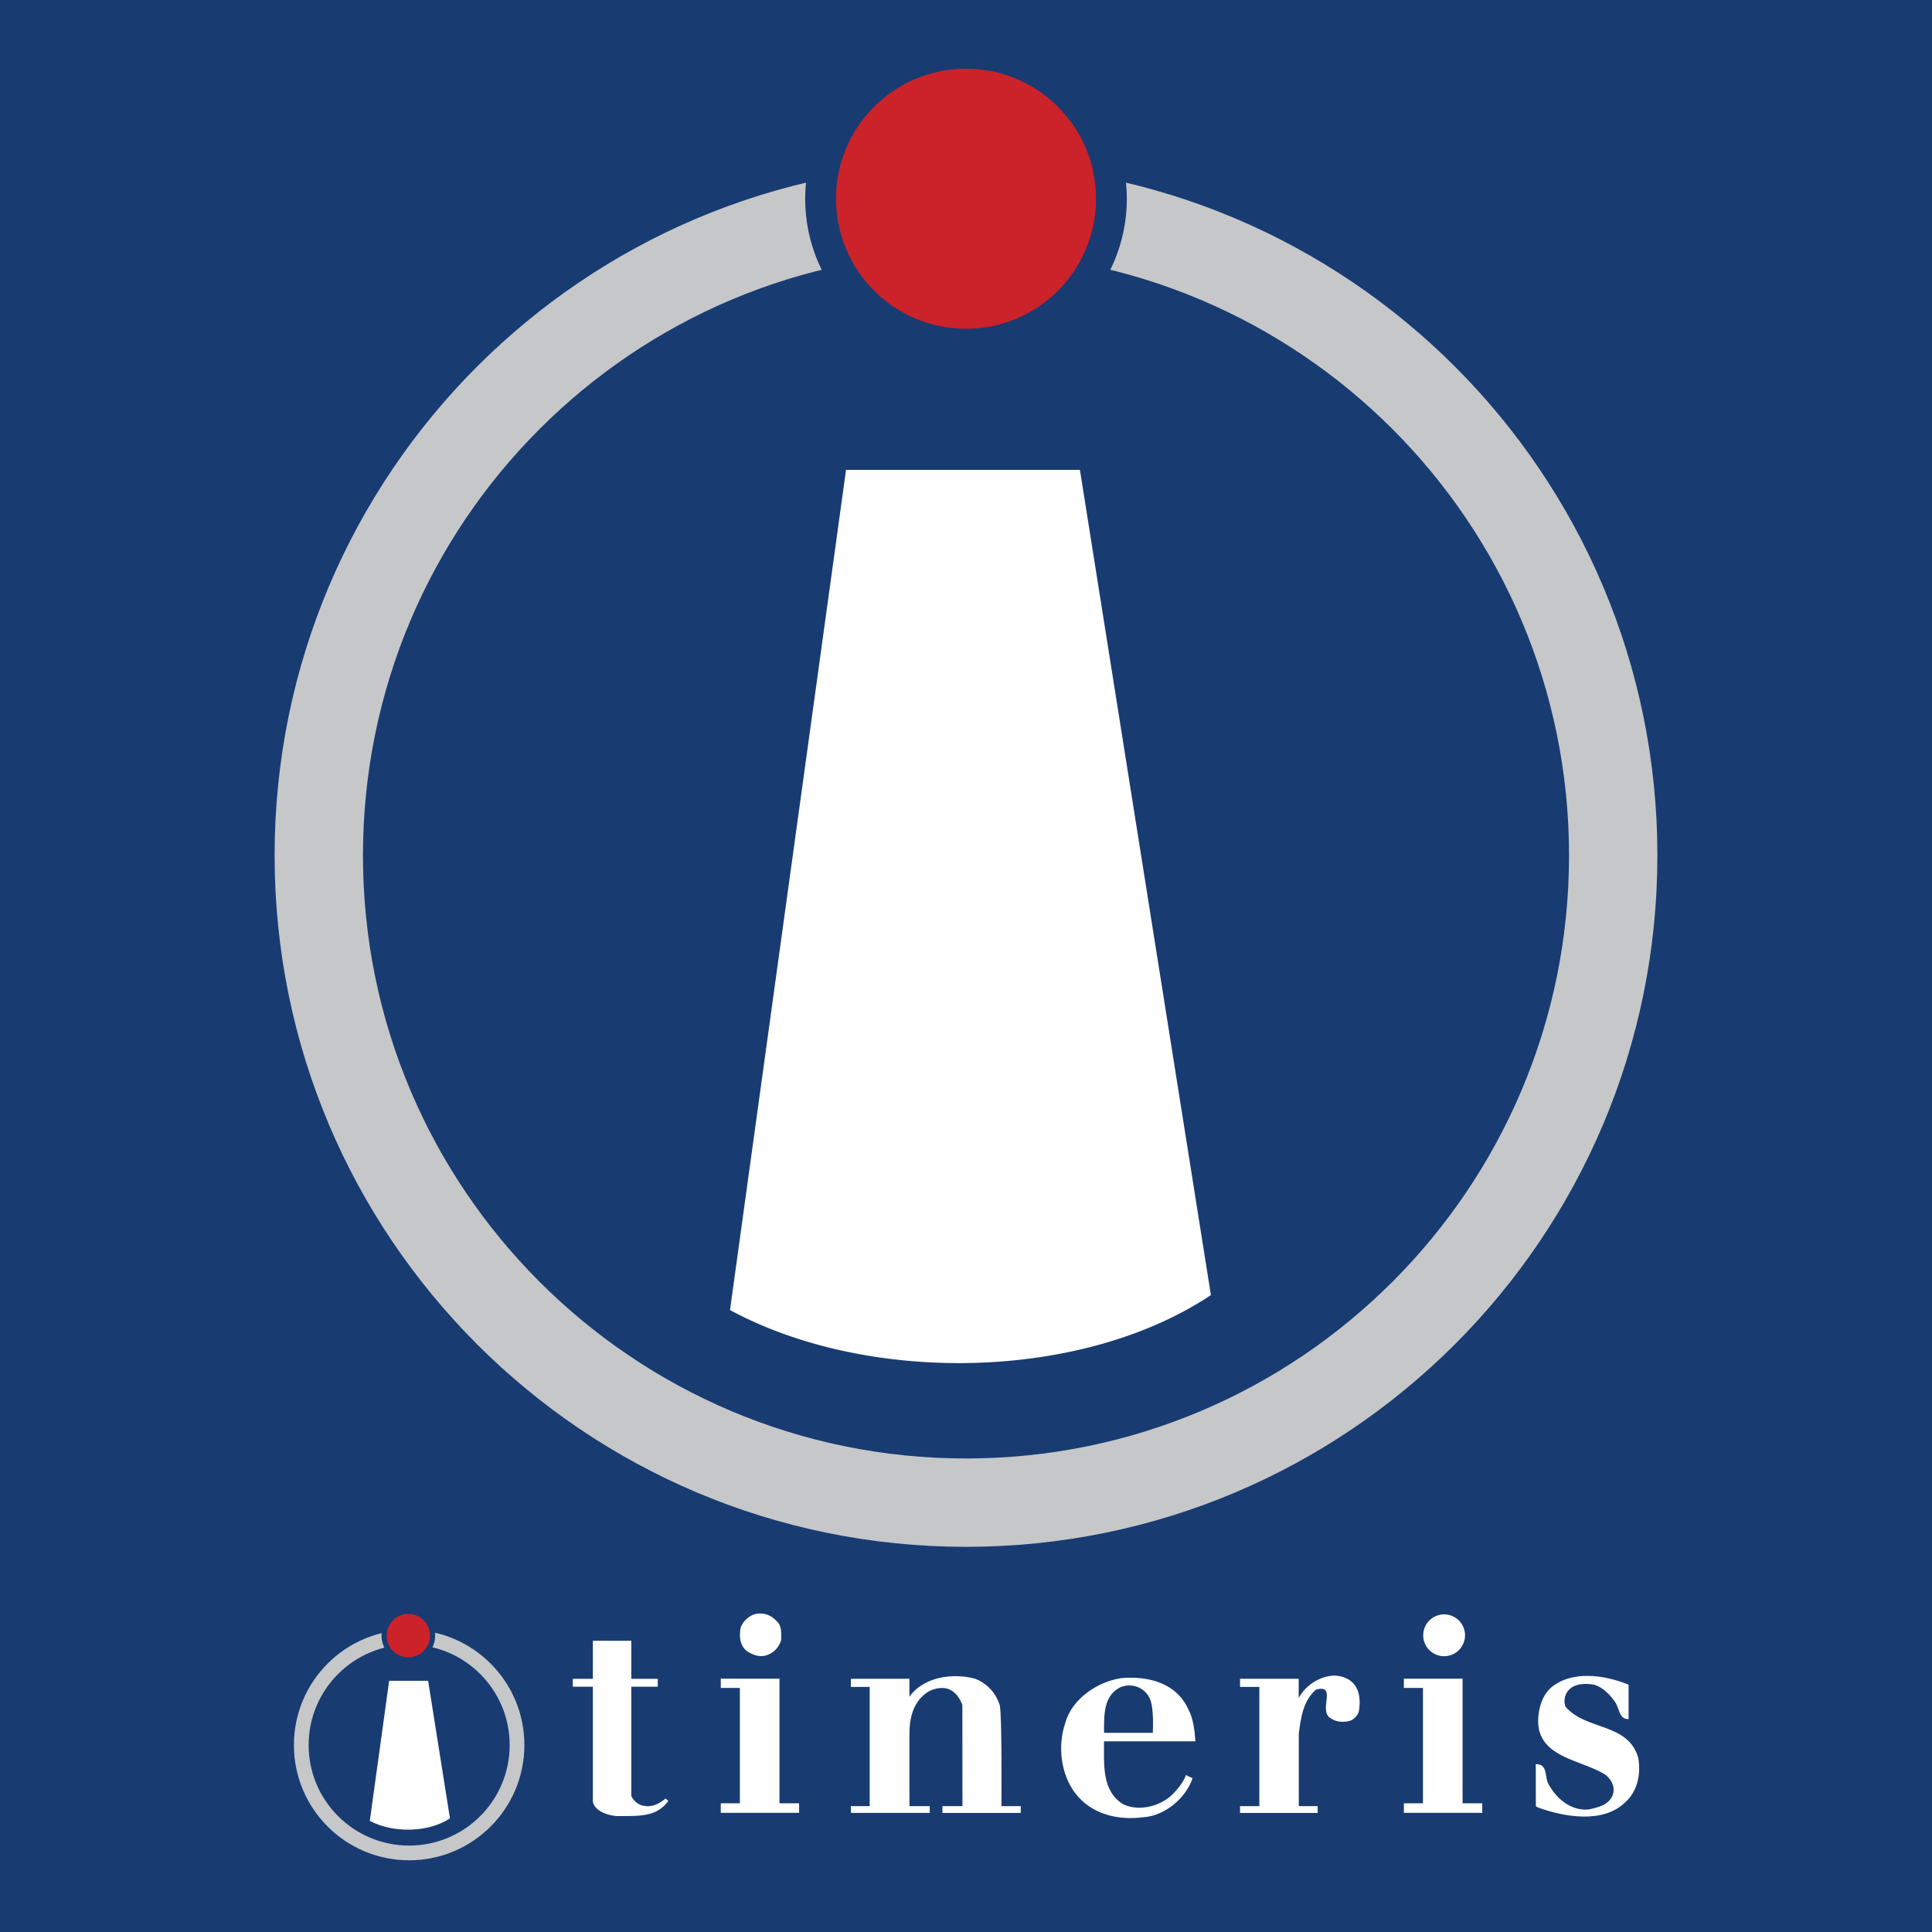
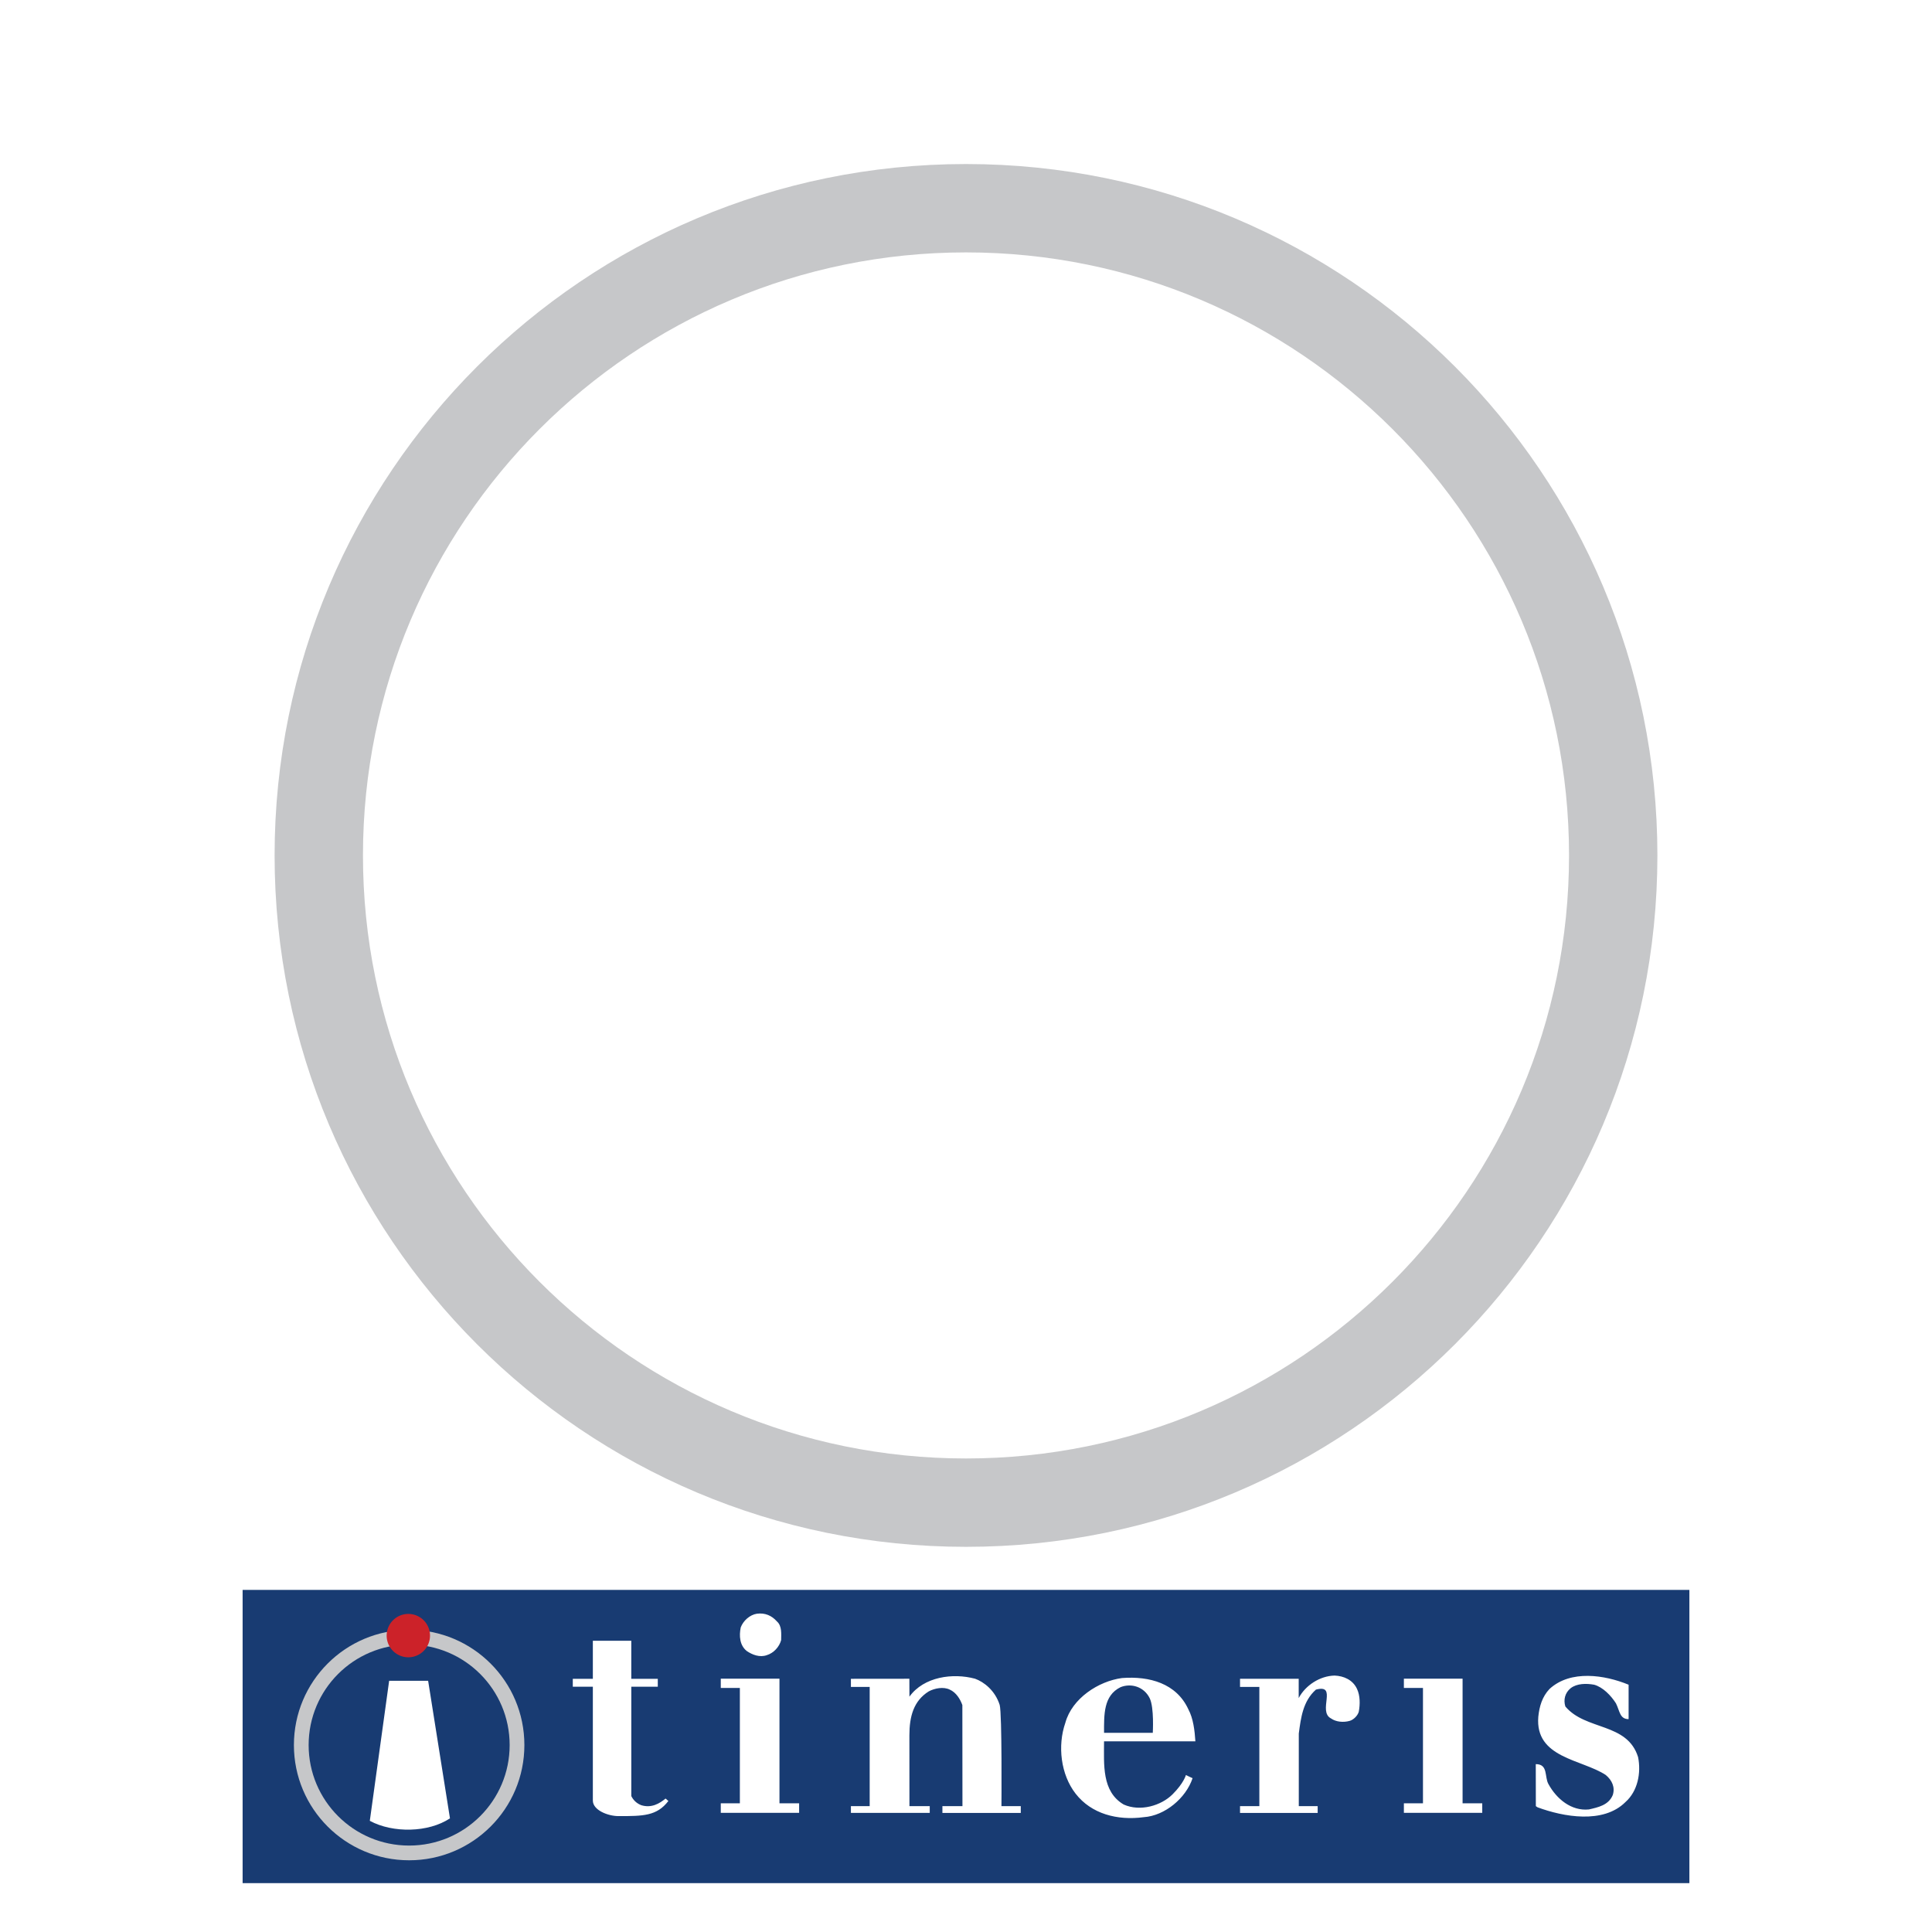
<svg xmlns="http://www.w3.org/2000/svg" width="2500" height="2500" viewBox="0 0 192.756 192.756">
  <g fill-rule="evenodd" clip-rule="evenodd">
-     <path fill="#183b72" d="M192.756 192.756V0H0v192.756h192.756z" />
    <path fill="#183b72" d="M168.551 187.881v-29.256H24.206v29.256h144.345z" />
    <path d="M40.82 162.607c-6.35 0-11.497 5.148-11.497 11.498s5.147 11.496 11.497 11.496 11.498-5.146 11.498-11.496-5.148-11.498-11.498-11.498zm0 21.526c-5.538 0-10.027-4.49-10.027-10.027 0-5.539 4.489-10.027 10.027-10.027 5.538 0 10.028 4.488 10.028 10.027.001 5.537-4.49 10.027-10.028 10.027z" fill="#c6c7c9" />
-     <path d="M40.82 161.023a2.163 2.163 0 1 0 .001 4.323 2.163 2.163 0 0 0-.001-4.323z" fill="#cc2229" stroke="#183b72" stroke-width="1.024" stroke-miterlimit="2.613" />
    <path d="M40.82 161.023a2.163 2.163 0 1 0 .001 4.323 2.163 2.163 0 0 0-.001-4.323z" fill="#cc2229" />
    <path fill="#fff" d="M71.912 167.484h5.856v12.432h1.961v.953h-7.817v-.953h1.904v-11.51h-1.904v-.922zM140.066 167.484h5.856v12.432h1.962v.953h-7.818v-.953h1.904v-11.51h-1.904v-.922zM77.515 161.773c.526.455.42 1.297.42 1.857-.175.666-.736 1.297-1.438 1.508-.7.246-1.437-.035-1.998-.42-.7-.562-.771-1.508-.596-2.35.246-.666.911-1.262 1.612-1.367.808-.105 1.474.177 2 .772zM62.985 167.496h2.643v.789h-2.643v10.91c.21.422.543.736 1 .912 1.017.314 1.832-.178 2.418-.666l.281.244c-1.157 1.508-2.526 1.508-4.979 1.508-1.038 0-2.556-.586-2.556-1.553v-11.355h-2.001v-.789h2.001v-3.795h3.835v3.795h.001zM99.739 170.1c.245.873.176 10.1.176 10.1h1.928v.678h-7.818v-.678h1.999l-.009-10.084c-.211-.596-.622-1.262-1.253-1.541-.631-.314-1.507-.141-2.103.176-1.507.945-1.928 2.5-1.928 4.381l.004 7.068h2.026v.67h-7.865v-.67h1.873v-11.896h-1.873v-.809l5.833-.006.005 1.787c1.437-1.998 4.342-2.385 6.55-1.789.877.316 1.995 1.167 2.455 2.613zM135.39 168.504c.315.666.315 1.543.175 2.277-.105.387-.525.807-.911.912-.631.176-1.367.105-1.858-.244-1.367-.701.701-3.471-1.507-2.875-1.297 1.156-1.498 2.805-1.708 4.381v7.244h1.883v.678h-7.746v-.678h1.928v-11.896h-1.928v-.809h5.854v1.922c.666-1.262 2.104-2.209 3.576-2.244.909.035 1.821.42 2.242 1.332zM162.486 168.084v3.434c-.891 0-.876-.811-1.262-1.576-.491-.771-1.297-1.613-2.174-1.857-.771-.141-1.718-.141-2.349.35-.561.455-.735 1.158-.525 1.822 2.033 2.42 6.17 1.578 7.256 5.049.316 1.578-.035 3.4-1.262 4.486-2.209 2.209-6.204 1.473-8.764.525l-.175-.117-.007-4.193c1.263 0 .848 1.273 1.269 1.998.806 1.473 2.278 2.699 4.031 2.523.911-.211 1.963-.42 2.383-1.438.246-.771-.07-1.473-.7-1.998-2.384-1.576-7.081-1.682-6.73-5.818.104-1.018.386-1.998 1.122-2.77 2.103-1.928 5.504-1.402 7.887-.42zM116.986 179.02c-1.136 1.133-3.226 1.754-4.873 1.018-2.208-1.297-1.963-4.016-1.963-6.305h9.114c-.07-1.088-.211-2.283-.701-3.195-1.192-2.594-3.891-3.33-6.626-3.119-2.348.314-4.978 2.033-5.643 4.451-.807 2.312-.456 5.188 1.017 7.08 1.577 2.033 4.171 2.701 6.8 2.35 2.104-.141 4.207-1.893 4.873-3.891 0 0-.635-.285-.666-.316 0-.001-.197.796-1.332 1.927zm-5.186-10.692c1.052-.42 2.334-.053 2.907 1.104.456.947.307 3.453.307 3.453h-4.863c-.001-1.797-.068-3.715 1.649-4.557zM44.893 181.416c-2.147 1.43-5.694 1.492-7.997.248l1.929-13.971h3.89l2.178 13.723z" />
    <path d="M96.379 16.366c-38.098 0-68.982 30.885-68.982 68.981s30.884 68.981 68.982 68.981c38.096 0 68.98-30.885 68.98-68.981s-30.884-68.981-68.98-68.981zm0 129.146c-33.228 0-60.166-26.938-60.166-60.165 0-33.228 26.938-60.165 60.166-60.165 33.227 0 60.164 26.938 60.164 60.165 0 33.227-26.938 60.165-60.164 60.165z" fill="#c6c7c9" />
-     <path d="M96.379 6.854c-7.165 0-12.973 5.808-12.973 12.973 0 7.165 5.808 12.973 12.973 12.973 7.164 0 12.972-5.808 12.972-12.973 0-7.164-5.808-12.973-12.972-12.973z" fill="#cc2229" stroke="#183b72" stroke-width="6.147" stroke-miterlimit="2.613" />
-     <path d="M96.379 6.854c-7.165 0-12.973 5.808-12.973 12.973 0 7.165 5.808 12.973 12.973 12.973 7.164 0 12.972-5.808 12.972-12.973 0-7.164-5.808-12.973-12.972-12.973z" fill="#cc2229" />
-     <path d="M120.812 129.211c-12.881 8.586-34.164 8.959-47.979 1.492L84.409 46.88h23.335l13.068 82.331zM144.079 161.068a2.086 2.086 0 1 0 .002 4.172 2.086 2.086 0 0 0-.002-4.172z" fill="#fff" />
  </g>
</svg>